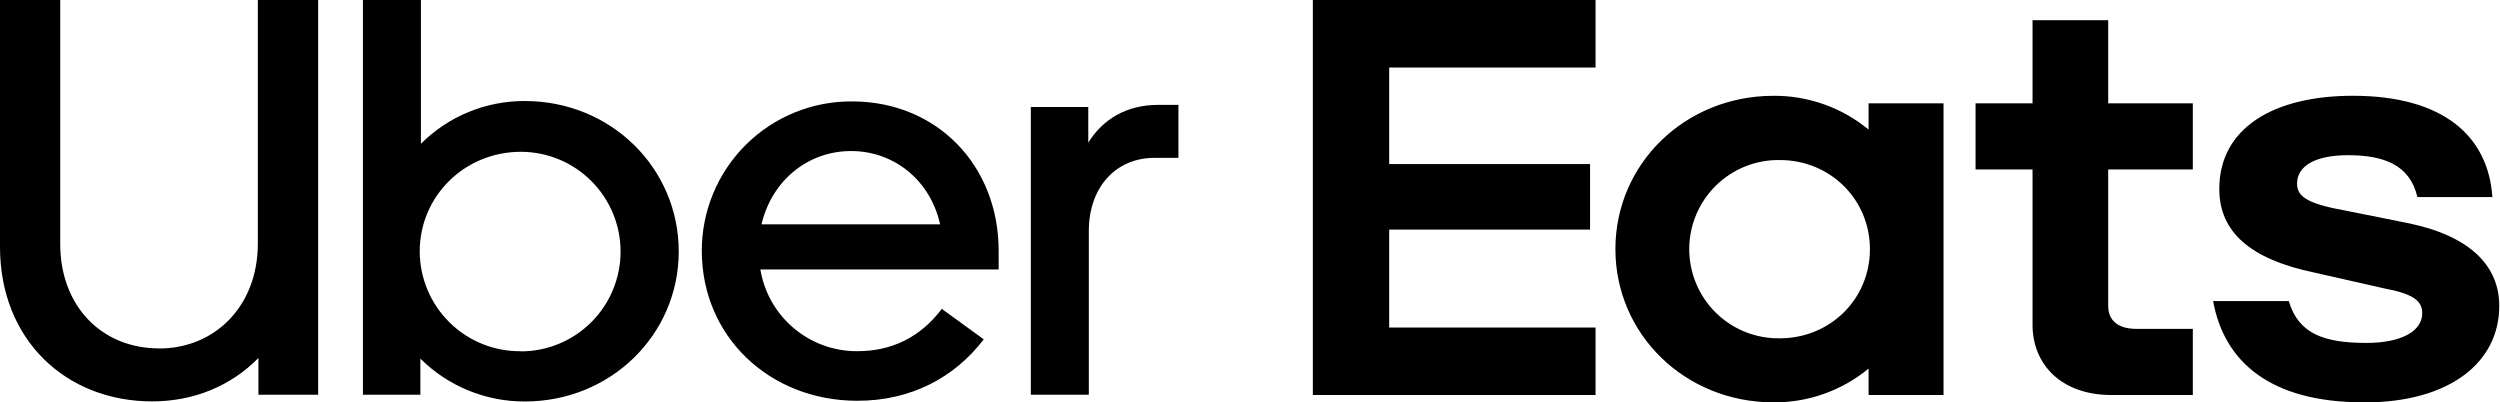
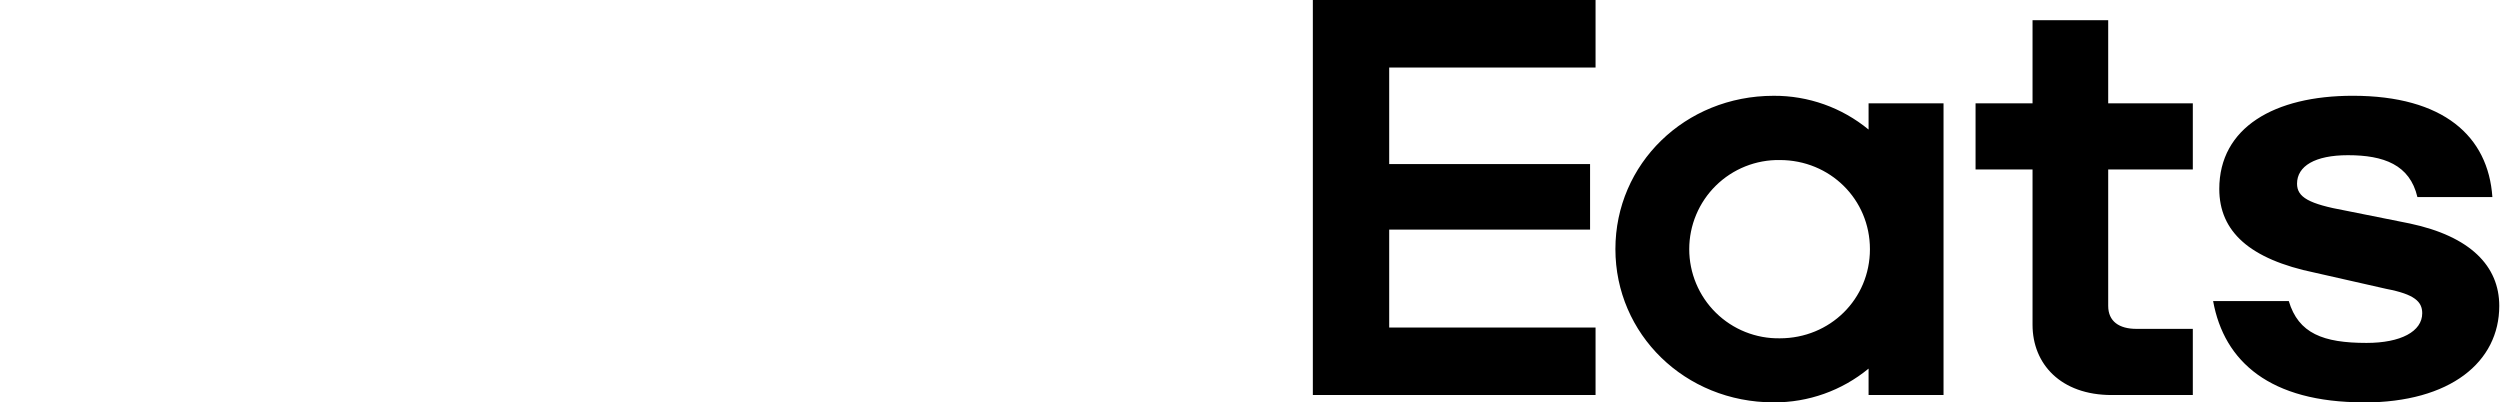
<svg xmlns="http://www.w3.org/2000/svg" width="528" height="85" viewBox="0 0 528 85" fill="none">
  <path d="M394.93 52.624C394.93 42.094 386.506 33.8 375.901 33.8C373.403 33.76 370.922 34.217 368.602 35.144C366.283 36.072 364.171 37.452 362.39 39.204C360.609 40.956 359.194 43.046 358.229 45.35C357.263 47.654 356.766 50.128 356.766 52.626C356.766 55.124 357.263 57.598 358.229 59.902C359.194 62.206 360.609 64.296 362.39 66.048C364.171 67.8 366.283 69.18 368.602 70.108C370.922 71.036 373.403 71.493 375.901 71.452C386.506 71.452 394.93 63.178 394.93 52.624ZM410.474 21.822V83.431H394.644V77.85C389 82.501 381.902 85.025 374.588 84.98C355.845 84.98 341.173 70.574 341.173 52.603C341.173 34.633 355.845 20.232 374.588 20.232C381.902 20.188 389 22.711 394.644 27.362V21.822H410.474ZM463.123 69.456H451.209C447.579 69.456 445.252 67.887 445.252 64.607V35.796H463.123V21.822H445.252V4.272H429.272V21.822H417.238V35.796H429.272V68.599C429.272 76.872 435.229 83.431 445.979 83.431H463.123V69.456ZM499.225 85C517.531 85 527.845 76.441 527.845 64.607C527.845 56.194 521.743 49.916 508.957 47.203L495.449 44.496C487.602 43.072 485.135 41.648 485.135 38.794C485.135 35.084 488.91 32.778 495.885 32.778C503.441 32.778 508.957 34.783 510.557 41.623H526.391C525.519 28.781 516.077 20.227 496.903 20.227C480.356 20.227 468.713 26.931 468.713 39.908C468.713 48.893 475.111 54.74 488.91 57.593L504.018 61.017C509.975 62.156 511.574 63.725 511.574 66.152C511.574 70.003 507.062 72.424 499.806 72.424C490.655 72.424 485.426 70.419 483.39 63.58H467.41C469.731 76.416 479.469 84.975 499.225 84.975M277.273 0H336.981V14.265H293.398V34.653H335.823V48.492H293.398V69.17H336.981V83.431H277.273V0Z" fill="black" />
-   <path d="M248.883 33.339V22.148H244.641C237.847 22.148 232.878 25.241 229.844 30.125V22.604H217.71V83.365H229.959V48.818C229.959 39.411 235.781 33.339 243.788 33.339H248.883ZM160.829 47.379C163.015 38.093 170.657 31.9 179.753 31.9C188.848 31.9 196.49 38.093 198.551 47.379H160.829ZM179.993 21.421C175.829 21.386 171.7 22.177 167.844 23.748C163.988 25.319 160.481 27.638 157.526 30.572C154.572 33.506 152.228 36.997 150.63 40.842C149.033 44.687 148.213 48.811 148.218 52.975C148.218 71.071 162.529 84.644 181.086 84.644C192.368 84.644 201.584 79.765 207.767 71.667L198.912 65.239C194.309 71.311 188.241 74.169 181.086 74.169C176.174 74.203 171.411 72.483 167.653 69.318C163.896 66.154 161.391 61.752 160.588 56.906H210.916V52.975C210.916 34.879 197.819 21.421 179.988 21.421M109.991 74.179C107.204 74.207 104.439 73.684 101.855 72.639C99.272 71.594 96.92 70.048 94.936 68.091C92.953 66.133 91.375 63.803 90.296 61.234C89.216 58.664 88.655 55.907 88.645 53.12C88.645 41.332 98.227 32.06 109.991 32.06C115.58 32.06 120.94 34.281 124.892 38.233C128.845 42.185 131.065 47.546 131.065 53.135C131.065 58.724 128.845 64.085 124.892 68.037C120.94 71.989 115.58 74.21 109.991 74.21M76.651 83.365H88.781V75.744C94.644 81.567 102.58 84.823 110.843 84.794C129.039 84.794 143.35 70.624 143.35 53.125C143.35 35.505 129.039 21.335 110.843 21.335C106.77 21.316 102.734 22.104 98.967 23.653C95.2 25.202 91.777 27.482 88.896 30.361V0H76.651V83.365ZM33.595 73.603C45.363 73.603 54.454 64.673 54.454 51.455V0H67.195V83.365H54.579V75.603C48.878 81.44 40.996 84.774 32.141 84.774C13.949 84.774 0 71.798 0 52.152V0.005H12.716V51.435C12.716 64.893 21.691 73.583 33.575 73.583" fill="black" />
</svg>